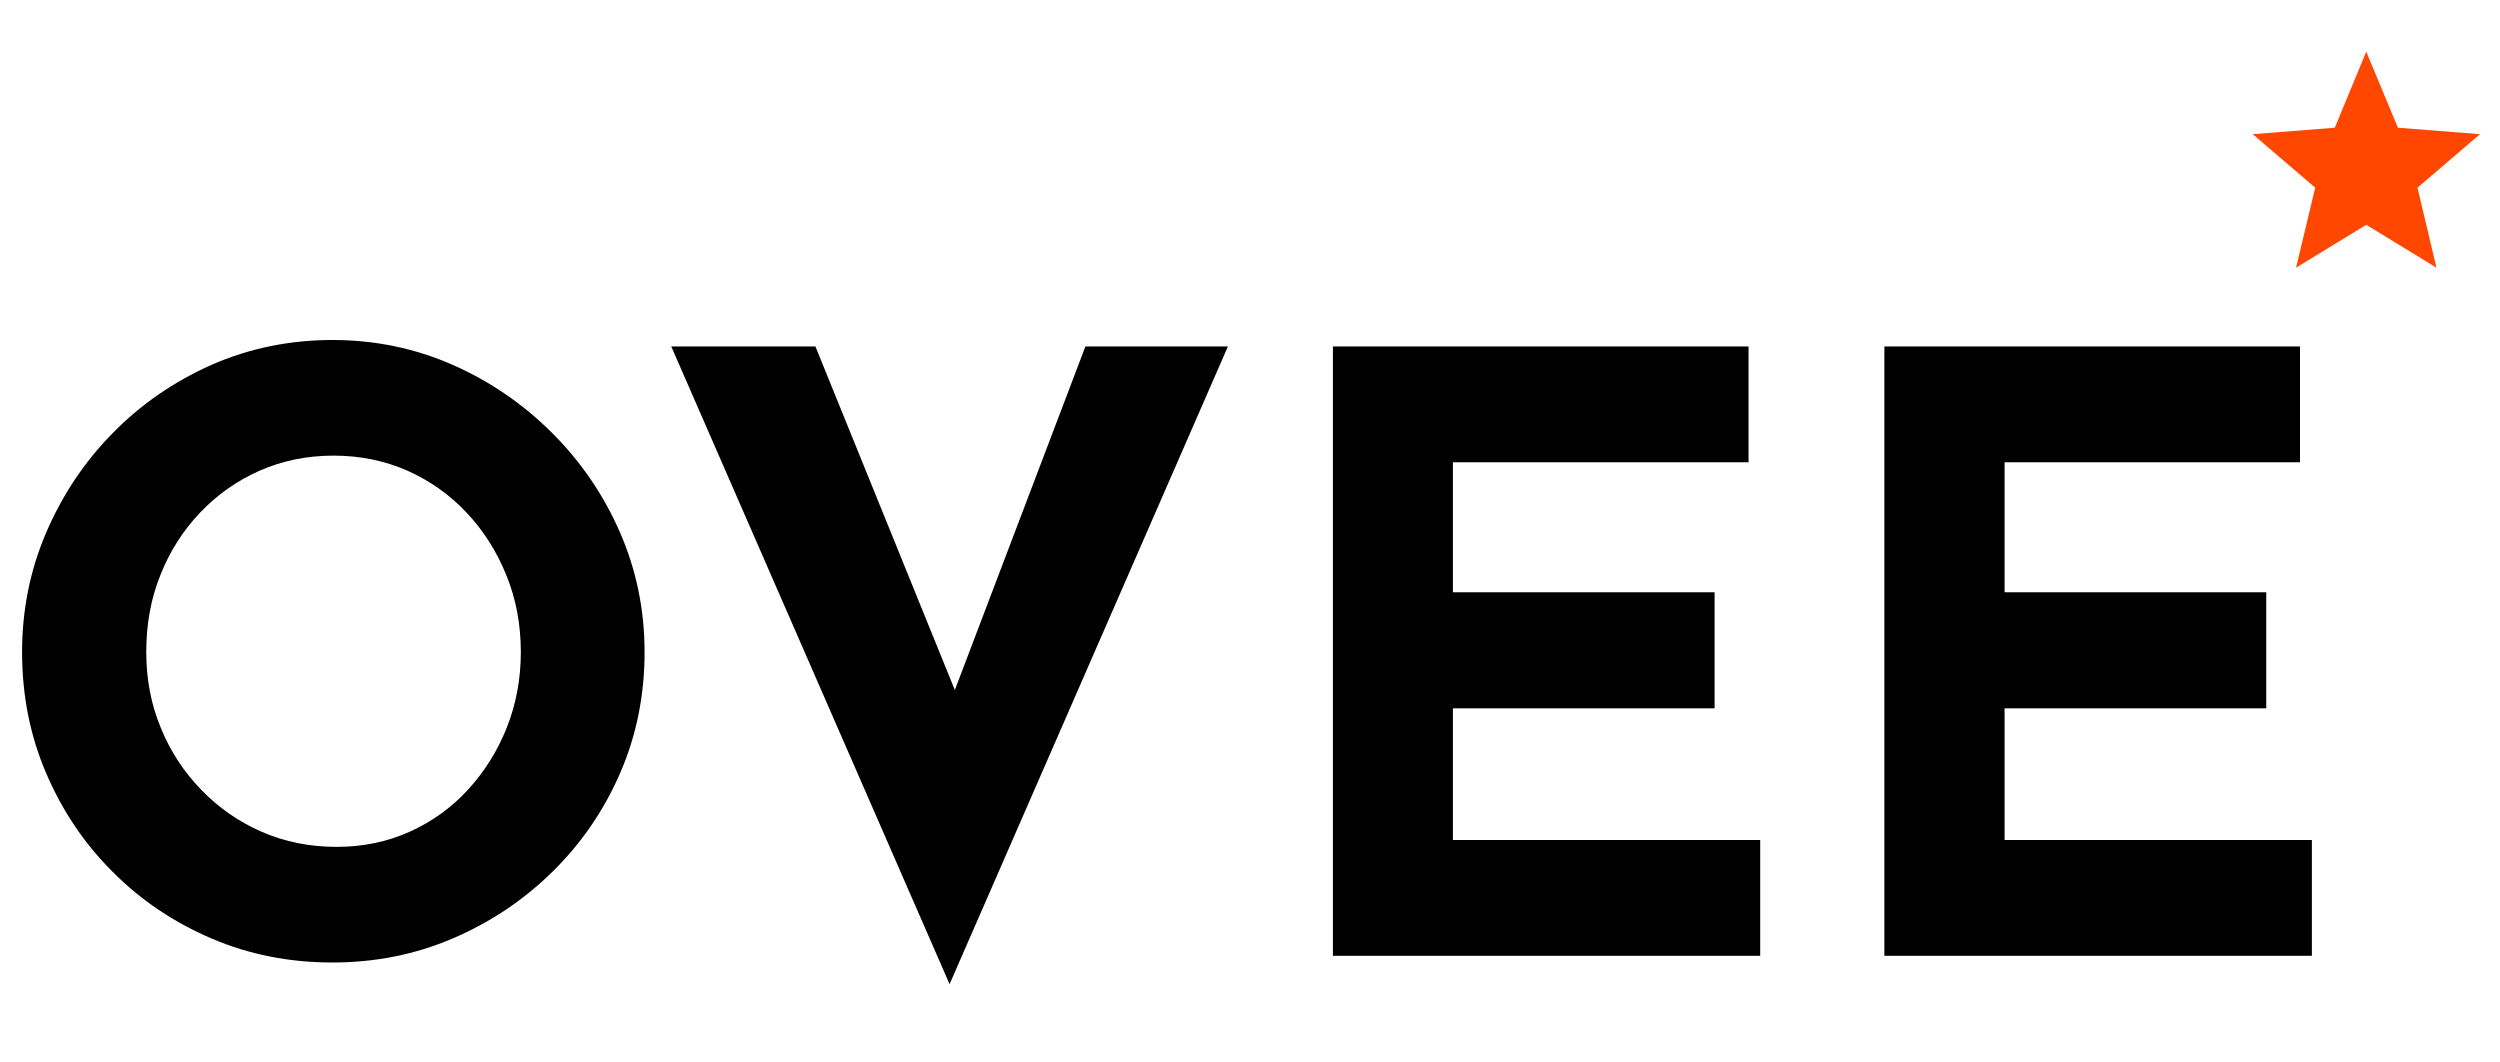
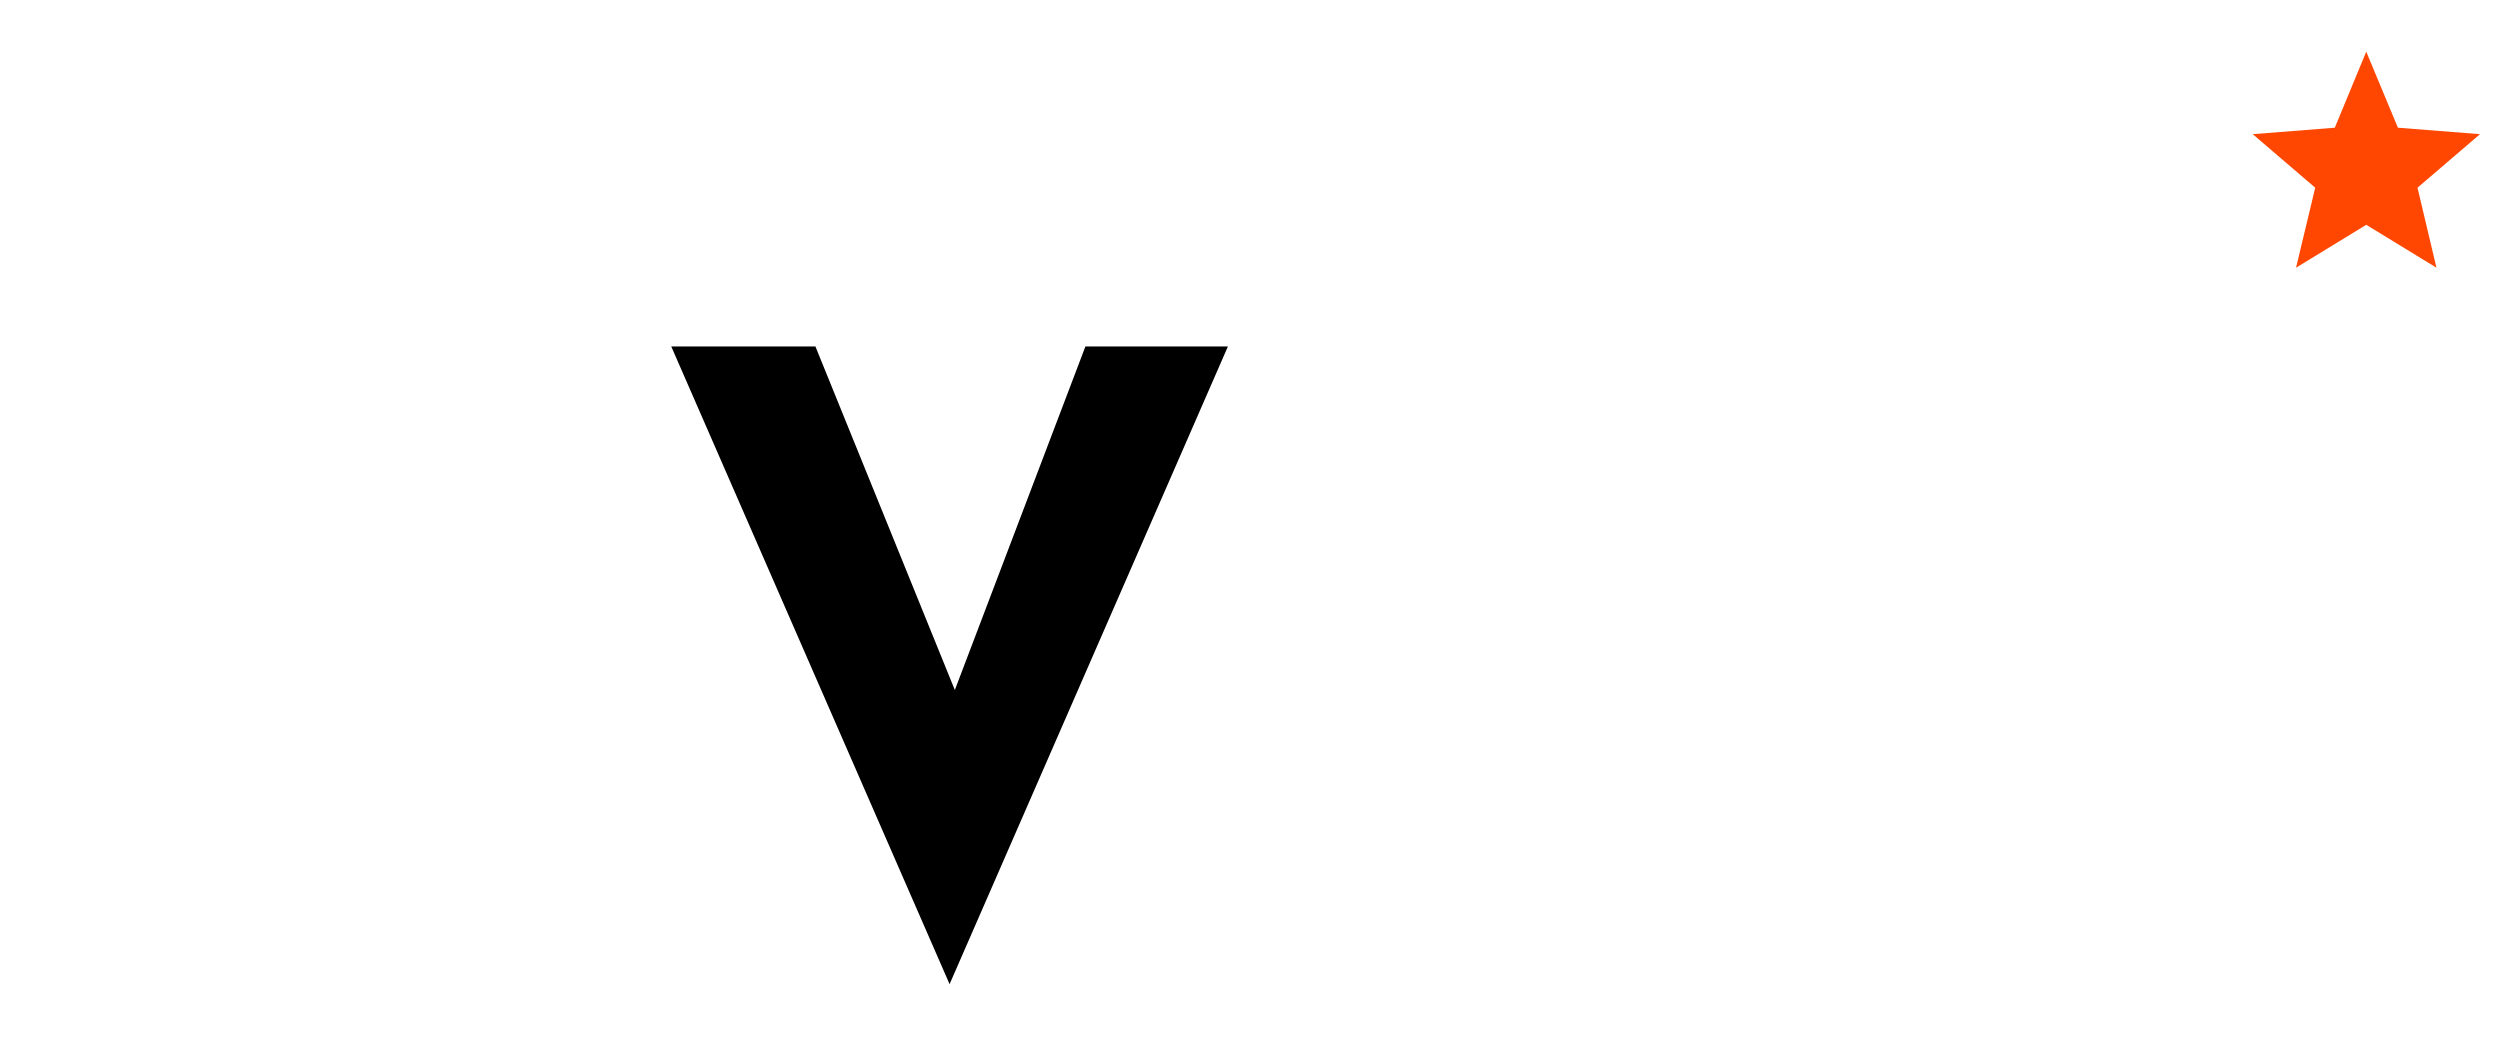
<svg xmlns="http://www.w3.org/2000/svg" version="1.1" id="Layer_1" x="0px" y="0px" viewBox="0 0 120 51" style="enable-background:new 0 0 120 51;" xml:space="preserve">
  <style type="text/css">
	.st0{fill:#FF4701;}
</style>
  <g>
    <g>
-       <path d="M1.06,31.3c0-2.01,0.38-3.92,1.15-5.72c0.77-1.8,1.83-3.4,3.2-4.79c1.36-1.39,2.95-2.48,4.75-3.28    c1.8-0.79,3.74-1.19,5.8-1.19c2.04,0,3.96,0.4,5.76,1.19c1.8,0.79,3.4,1.89,4.79,3.28s2.48,2.99,3.26,4.79    c0.78,1.8,1.17,3.71,1.17,5.72c0,2.07-0.39,4-1.17,5.8c-0.78,1.8-1.87,3.39-3.26,4.75c-1.39,1.37-2.99,2.43-4.79,3.2    c-1.8,0.77-3.72,1.15-5.76,1.15c-2.07,0-4-0.38-5.8-1.15c-1.8-0.77-3.39-1.83-4.75-3.2c-1.37-1.36-2.43-2.95-3.2-4.75    C1.44,35.3,1.06,33.37,1.06,31.3z M7.02,31.3c0,1.3,0.23,2.51,0.7,3.64c0.46,1.13,1.11,2.12,1.95,2.98    c0.83,0.86,1.8,1.53,2.9,2.01c1.1,0.48,2.3,0.72,3.6,0.72c1.25,0,2.4-0.24,3.48-0.72c1.07-0.48,2.01-1.15,2.8-2.01    c0.79-0.86,1.42-1.85,1.87-2.98c0.45-1.13,0.68-2.34,0.68-3.64c0-1.32-0.23-2.56-0.7-3.7c-0.46-1.14-1.1-2.14-1.91-3    c-0.81-0.86-1.76-1.53-2.84-2.01c-1.09-0.48-2.27-0.72-3.54-0.72s-2.45,0.24-3.54,0.72c-1.09,0.48-2.04,1.15-2.86,2.01    c-0.82,0.86-1.46,1.86-1.91,3C7.24,28.74,7.02,29.97,7.02,31.3z" />
      <path d="M39.14,16.63l8.55,21.07l-3.34-0.68l7.75-20.39h6.84L45.58,47.24L32.22,16.63H39.14z" />
-       <path d="M63.98,16.63h19.95v5.56H69.74v6.24H82.3V34H69.74v6.32h14.75v5.56H63.98V16.63z" />
-       <path d="M90.45,16.63h19.95v5.56H96.22v6.24h12.56V34H96.22v6.32h14.75v5.56H90.45V16.63z" />
    </g>
    <polygon class="st0" points="110.21,12.85 113.58,10.79 116.95,12.85 116.04,9.01 119.04,6.44 115.1,6.13 113.58,2.48 112.07,6.13    108.13,6.44 111.13,9.01  " />
  </g>
</svg>